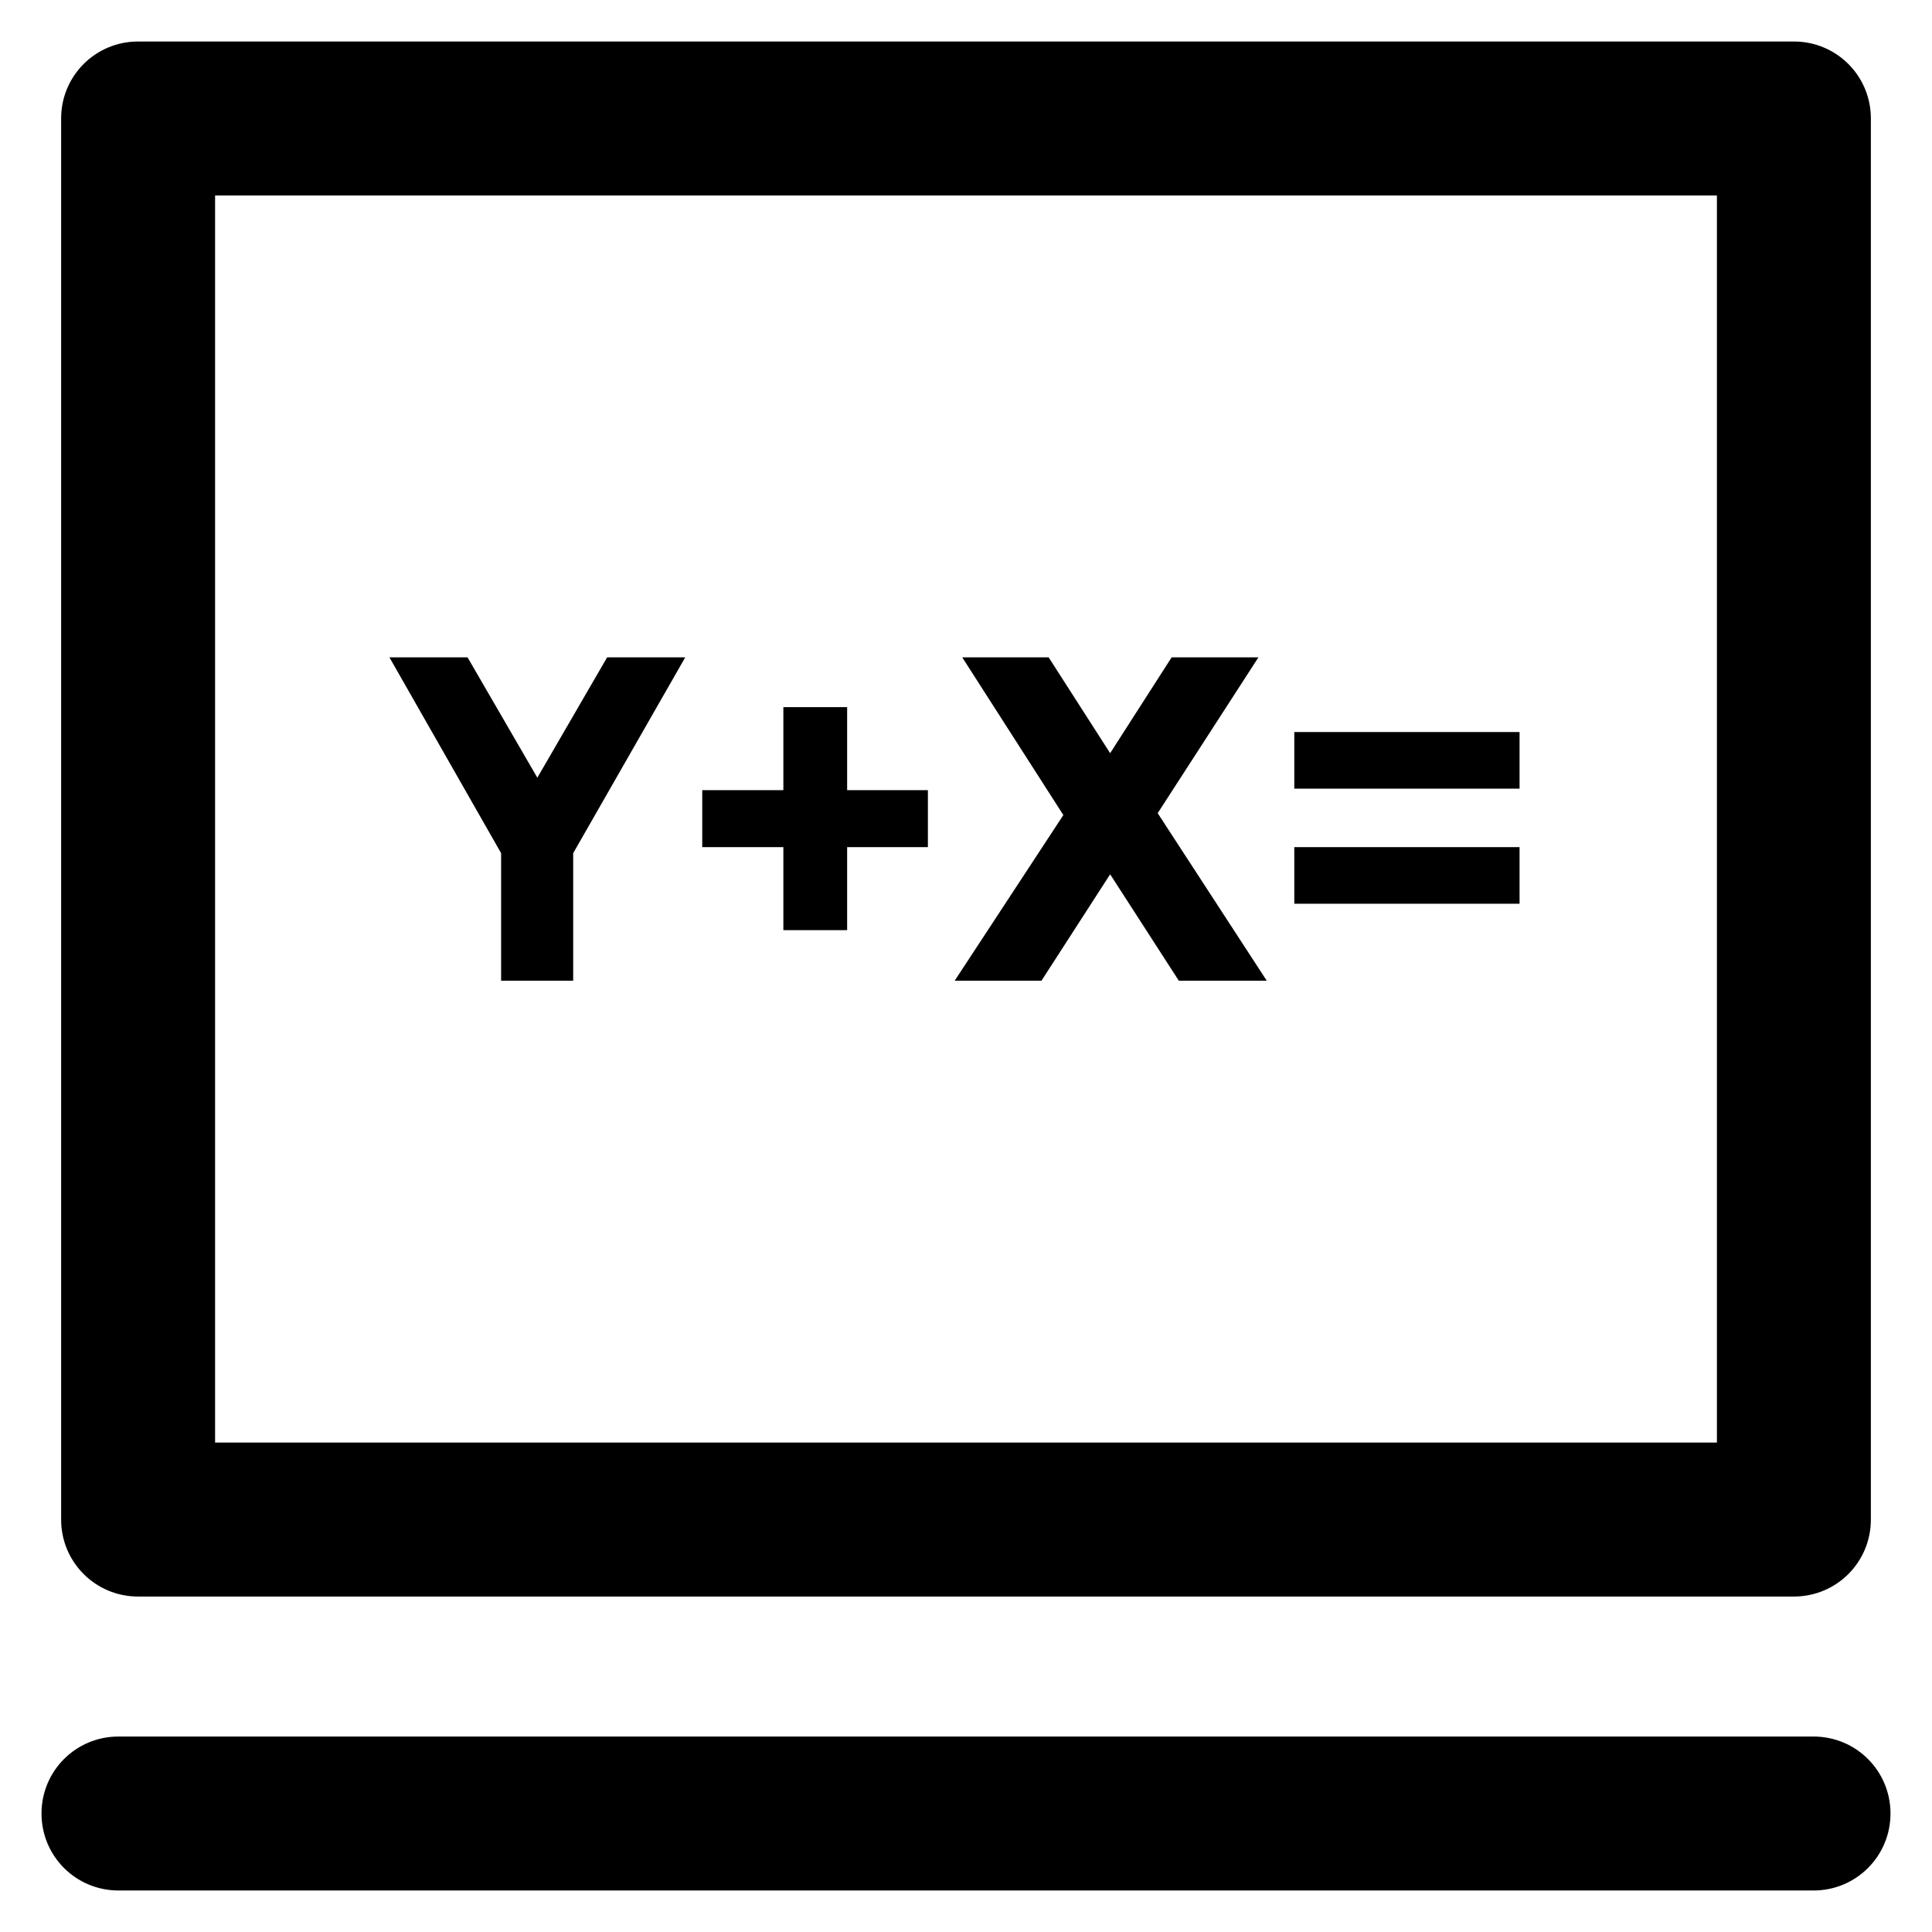
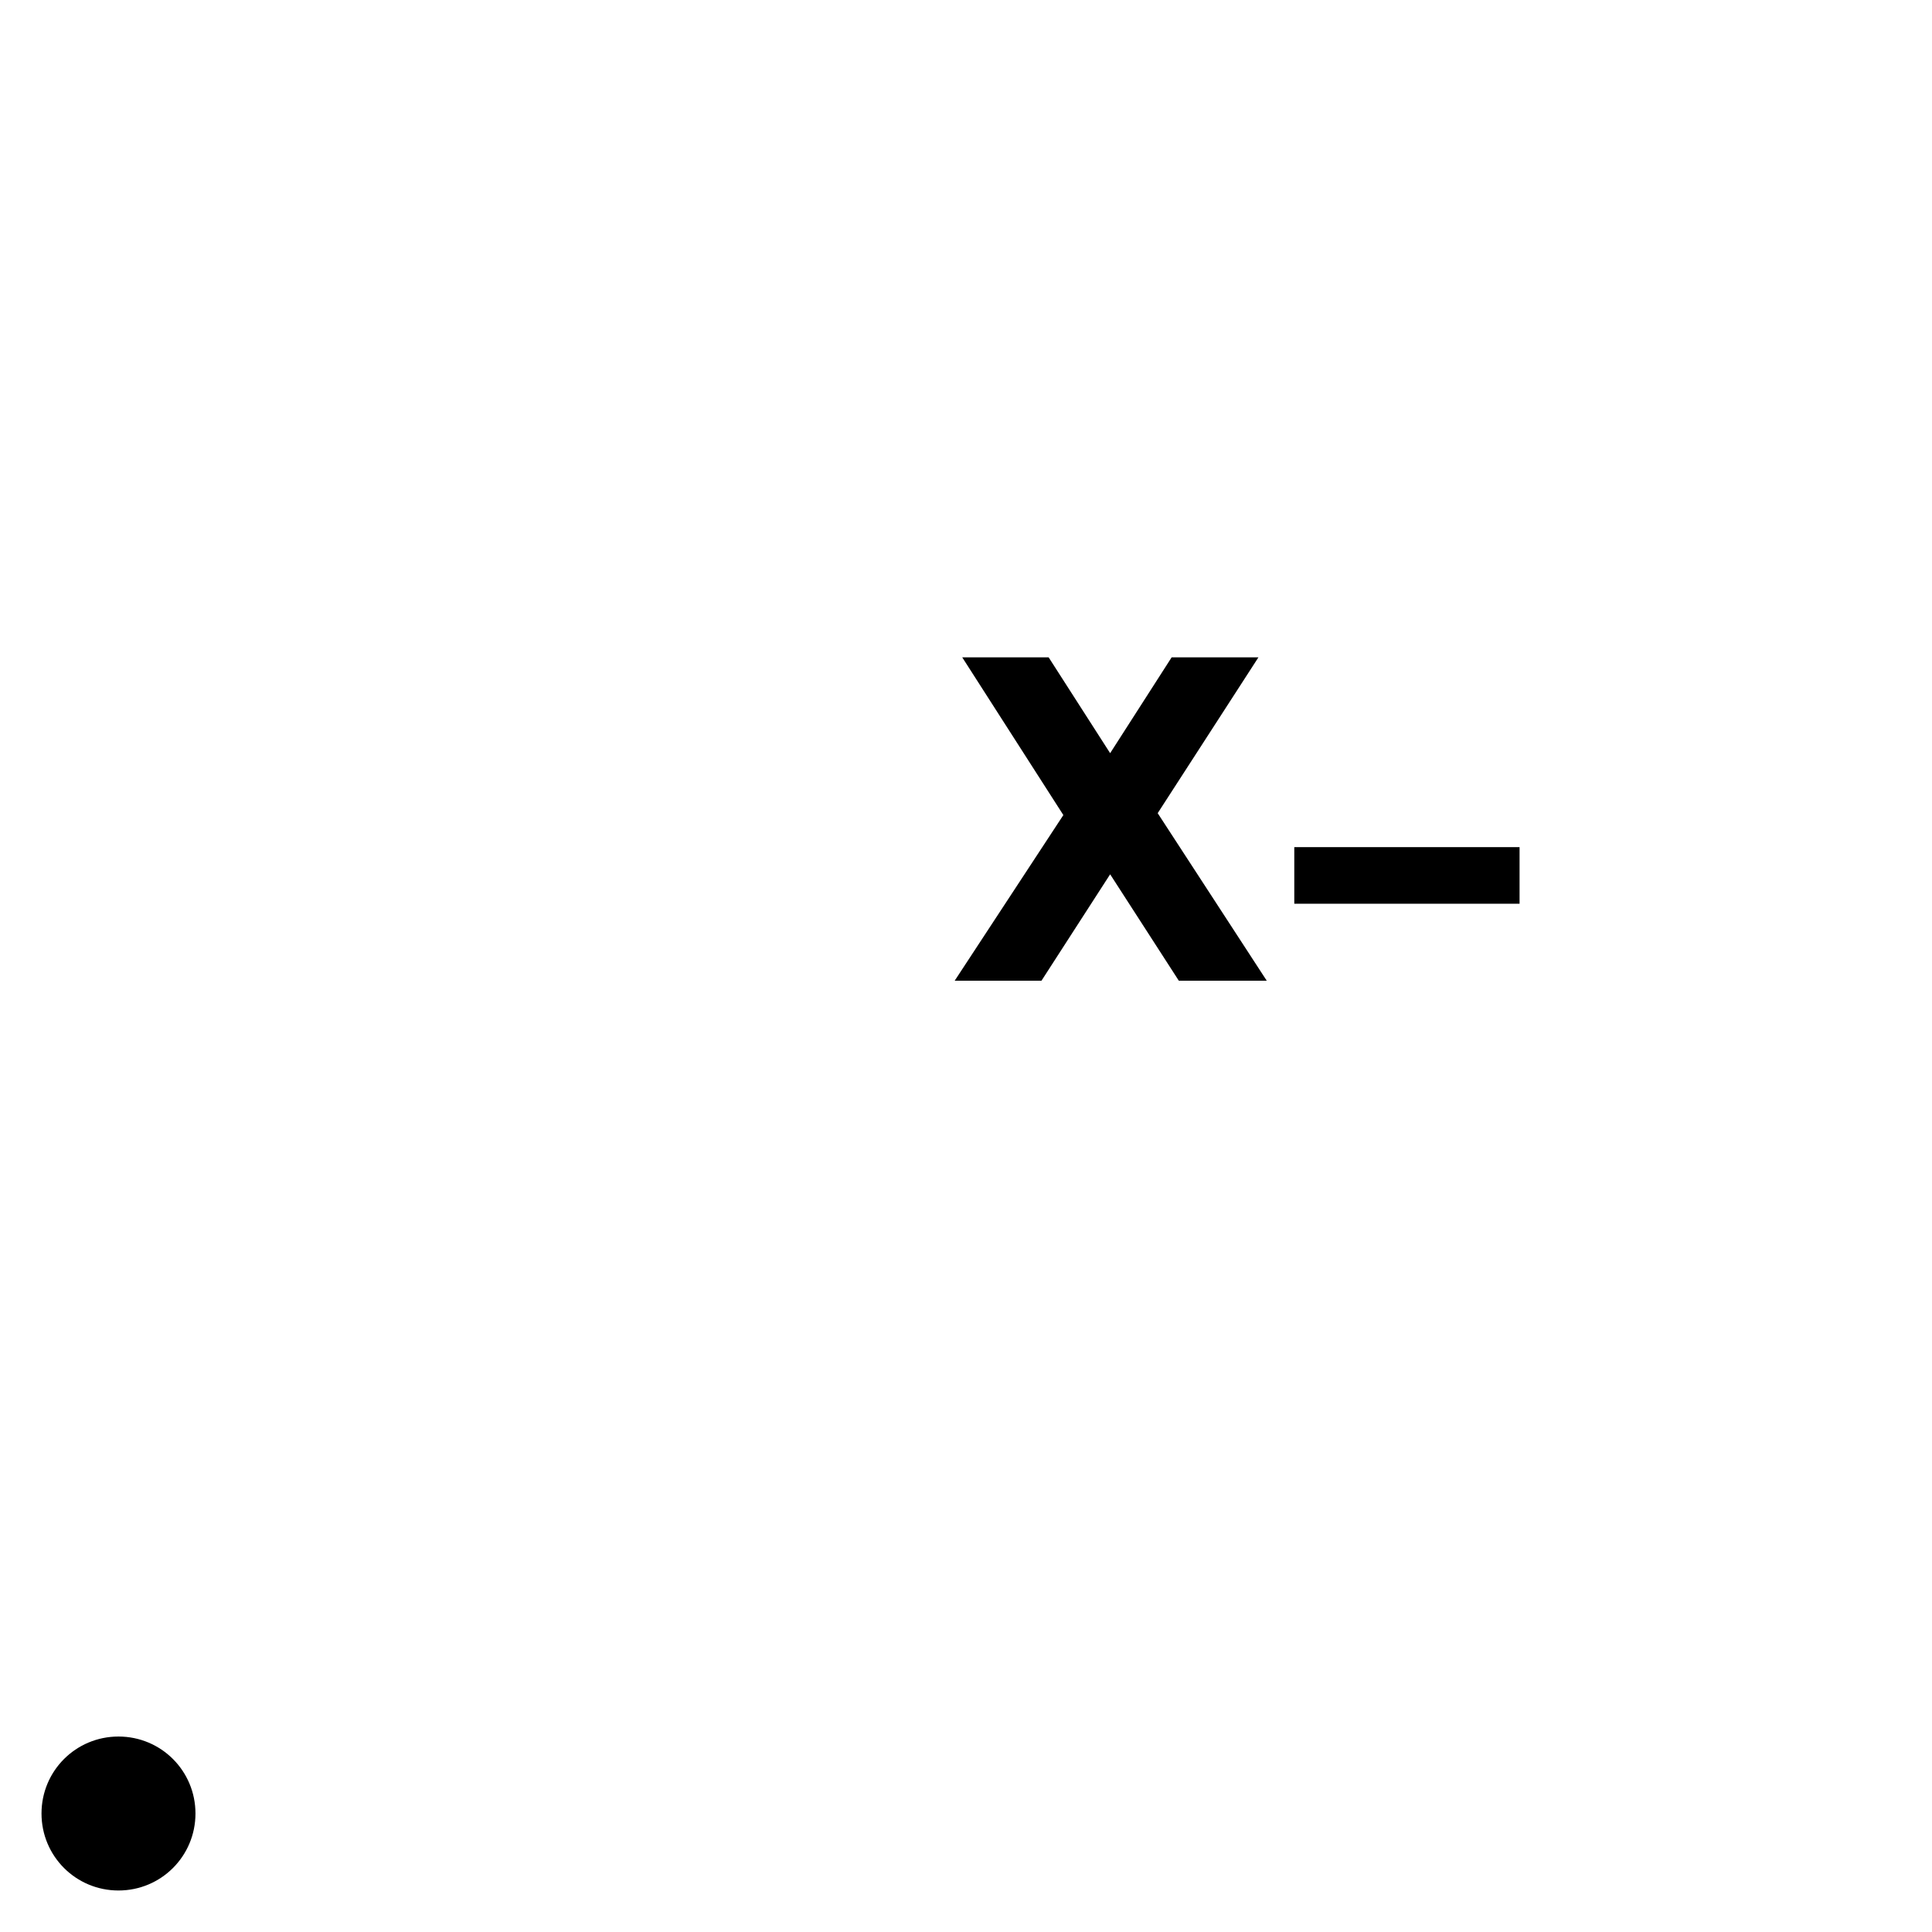
<svg xmlns="http://www.w3.org/2000/svg" fill="#000000" height="800px" width="800px" version="1.1" viewBox="0 0 512 512" enable-background="new 0 0 512 512">
  <g>
    <g>
-       <path d="M57,51.8h398v330.5H57V51.8L57,51.8z M36.6,423.1h438.8c11.3,0,20.4-9.1,20.4-20.4V31.4c0-11.3-9.1-20.4-20.4-20.4H36.6    c-11.3,0-20.4,9.1-20.4,20.4v371.3C16.2,414,25.3,423.1,36.6,423.1L36.6,423.1z" />
-       <path d="m480.6,460.2h-449.2c-11.3,0-20.4,9.1-20.4,20.4 0,11.3 9.1,20.4 20.4,20.4h449.2c11.3,0 20.4-9.1 20.4-20.4 5.68434e-14-11.3-9.1-20.4-20.4-20.4z" />
-       <polygon points="142.4,206.1 123.9,174.2 103.2,174.2 132.8,226.1 132.8,259.9 151.9,259.9 151.9,226.1 181.6,174.2 160.9,174.2     142.4,206.1   " />
-       <polygon points="224.5,187.4 207.6,187.4 207.6,209.4 186.1,209.4 186.1,224.5 207.6,224.5 207.6,246.5 224.5,246.5 224.5,224.5     245.9,224.5 245.9,209.4 224.5,209.4 224.5,187.4   " />
+       <path d="m480.6,460.2h-449.2c-11.3,0-20.4,9.1-20.4,20.4 0,11.3 9.1,20.4 20.4,20.4c11.3,0 20.4-9.1 20.4-20.4 5.68434e-14-11.3-9.1-20.4-20.4-20.4z" />
      <polygon points="333.5,174.2 310.5,174.2 294.2,199.6 277.9,174.2 255,174.2 281.8,216 253,259.9 276,259.9 294.2,231.7     312.4,259.9 335.7,259.9 306.8,215.5 333.5,174.2   " />
      <polygon points="343,239.5 402.7,239.5 402.7,224.5 343,224.5 343,239.5   " />
-       <polygon points="343,209 402.7,209 402.7,194 343,194 343,209   " />
    </g>
  </g>
</svg>